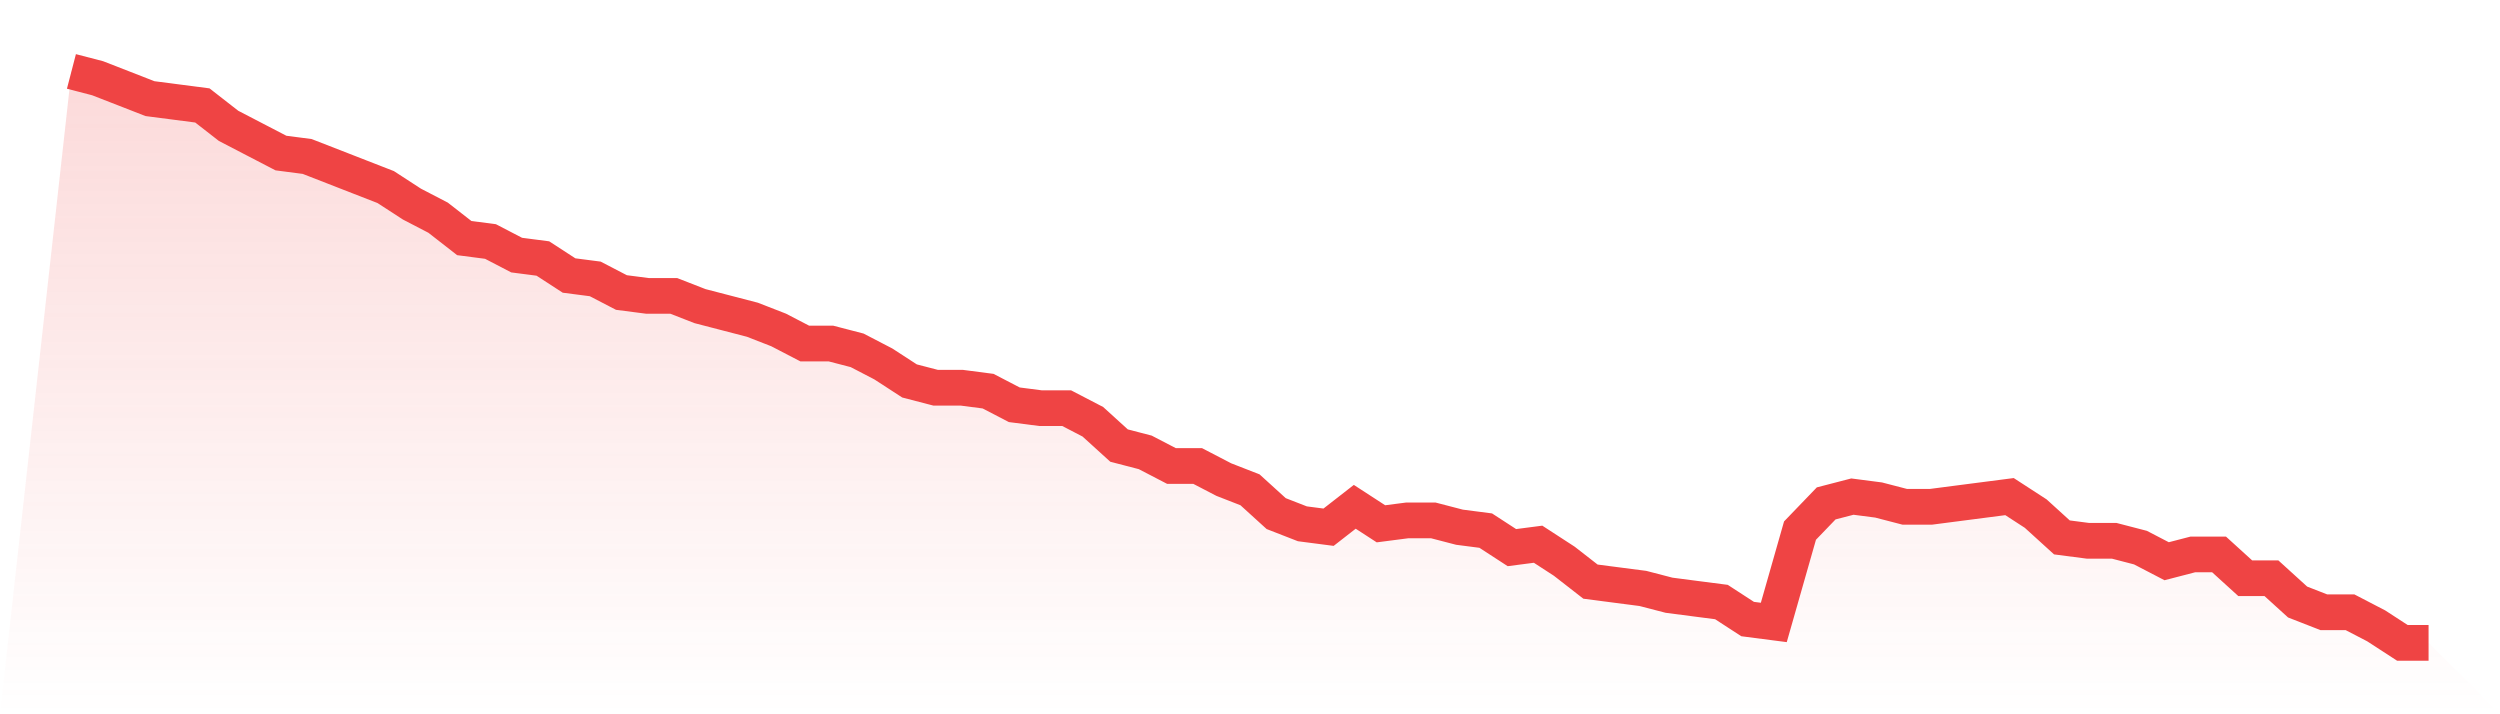
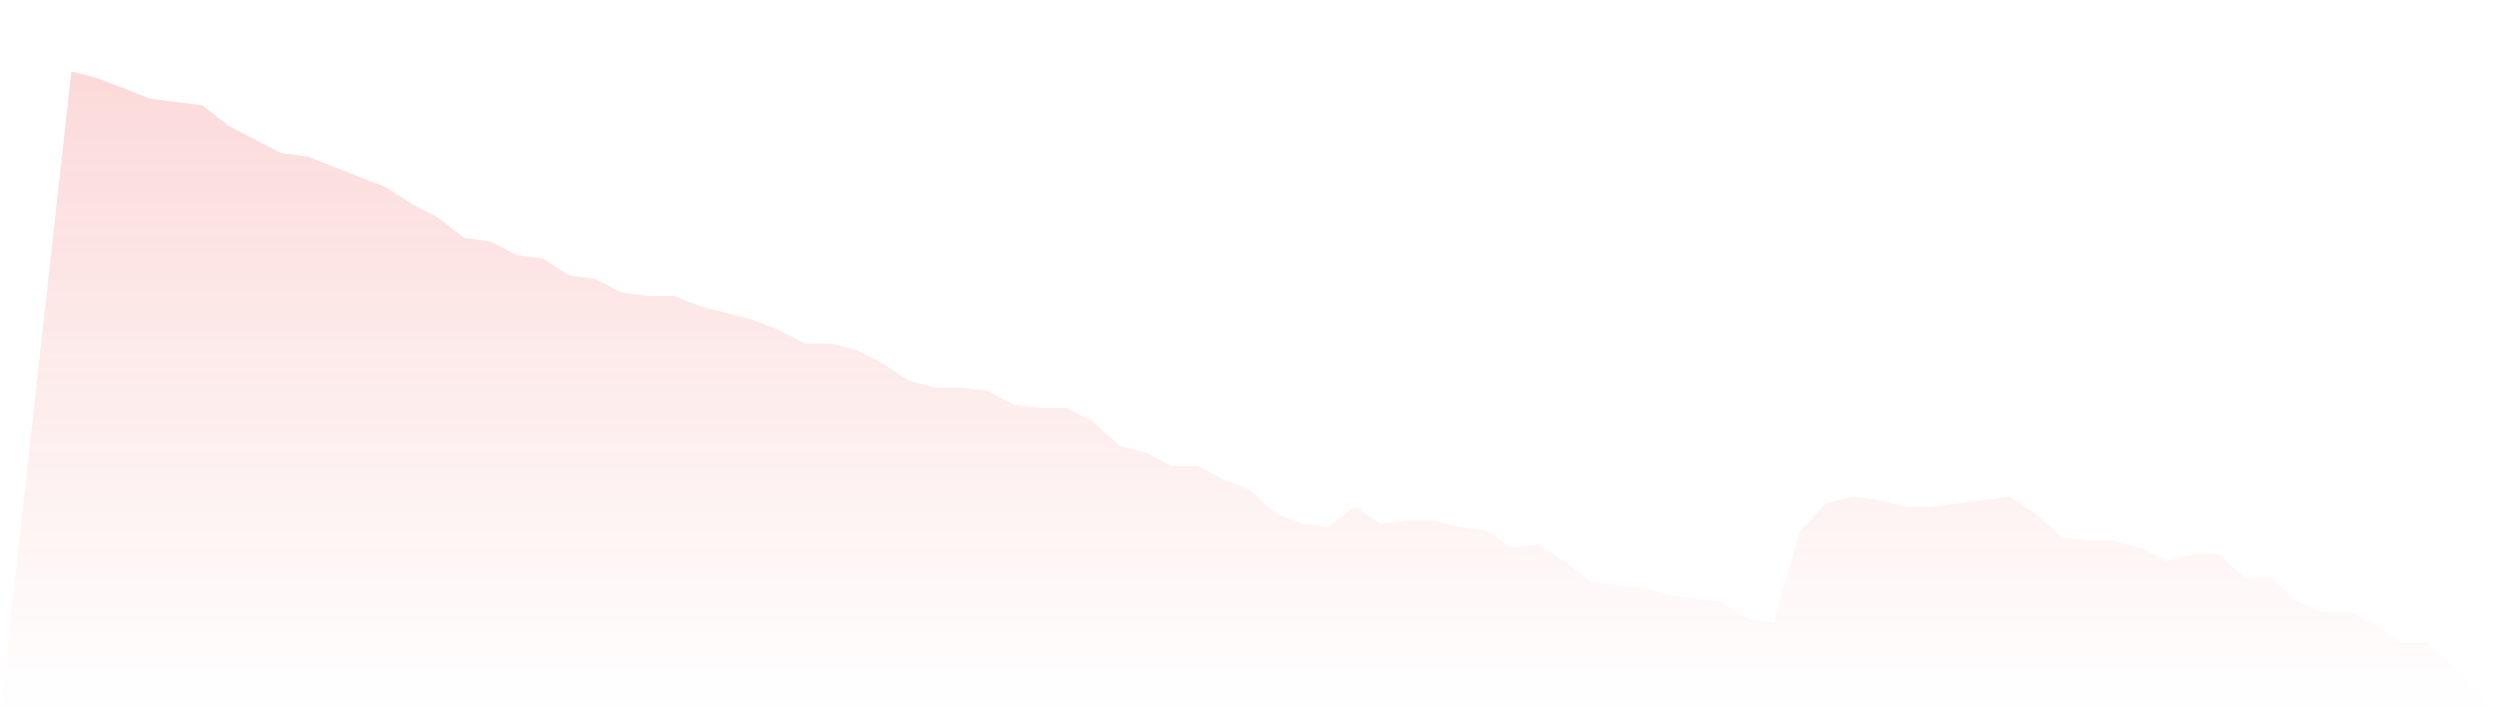
<svg xmlns="http://www.w3.org/2000/svg" viewBox="0 0 140 40">
  <defs>
    <linearGradient id="gradient" x1="0" x2="0" y1="0" y2="1">
      <stop offset="0%" stop-color="#ef4444" stop-opacity="0.2" />
      <stop offset="100%" stop-color="#ef4444" stop-opacity="0" />
    </linearGradient>
  </defs>
  <path d="M4,4 L4,4 L5.467,4.381 L6.933,4.952 L8.4,5.524 L9.867,5.714 L11.333,5.905 L12.8,7.048 L14.267,7.81 L15.733,8.571 L17.2,8.762 L18.667,9.333 L20.133,9.905 L21.6,10.476 L23.067,11.429 L24.533,12.19 L26,13.333 L27.467,13.524 L28.933,14.286 L30.4,14.476 L31.867,15.429 L33.333,15.619 L34.8,16.381 L36.267,16.571 L37.733,16.571 L39.2,17.143 L40.667,17.524 L42.133,17.905 L43.6,18.476 L45.067,19.238 L46.533,19.238 L48,19.619 L49.467,20.381 L50.933,21.333 L52.4,21.714 L53.867,21.714 L55.333,21.905 L56.8,22.667 L58.267,22.857 L59.733,22.857 L61.2,23.619 L62.667,24.952 L64.133,25.333 L65.6,26.095 L67.067,26.095 L68.533,26.857 L70,27.429 L71.467,28.762 L72.933,29.333 L74.4,29.524 L75.867,28.381 L77.333,29.333 L78.8,29.143 L80.267,29.143 L81.733,29.524 L83.2,29.714 L84.667,30.667 L86.133,30.476 L87.6,31.429 L89.067,32.571 L90.533,32.762 L92,32.952 L93.467,33.333 L94.933,33.524 L96.4,33.714 L97.867,34.667 L99.333,34.857 L100.8,29.714 L102.267,28.19 L103.733,27.81 L105.2,28 L106.667,28.381 L108.133,28.381 L109.6,28.19 L111.067,28 L112.533,27.81 L114,28.762 L115.467,30.095 L116.933,30.286 L118.4,30.286 L119.867,30.667 L121.333,31.429 L122.8,31.048 L124.267,31.048 L125.733,32.381 L127.2,32.381 L128.667,33.714 L130.133,34.286 L131.6,34.286 L133.067,35.048 L134.533,36 L136,36 L140,40 L0,40 z" fill="url(#gradient)" />
-   <path d="M4,4 L4,4 L5.467,4.381 L6.933,4.952 L8.4,5.524 L9.867,5.714 L11.333,5.905 L12.8,7.048 L14.267,7.81 L15.733,8.571 L17.2,8.762 L18.667,9.333 L20.133,9.905 L21.6,10.476 L23.067,11.429 L24.533,12.19 L26,13.333 L27.467,13.524 L28.933,14.286 L30.4,14.476 L31.867,15.429 L33.333,15.619 L34.8,16.381 L36.267,16.571 L37.733,16.571 L39.2,17.143 L40.667,17.524 L42.133,17.905 L43.6,18.476 L45.067,19.238 L46.533,19.238 L48,19.619 L49.467,20.381 L50.933,21.333 L52.4,21.714 L53.867,21.714 L55.333,21.905 L56.8,22.667 L58.267,22.857 L59.733,22.857 L61.2,23.619 L62.667,24.952 L64.133,25.333 L65.6,26.095 L67.067,26.095 L68.533,26.857 L70,27.429 L71.467,28.762 L72.933,29.333 L74.4,29.524 L75.867,28.381 L77.333,29.333 L78.8,29.143 L80.267,29.143 L81.733,29.524 L83.2,29.714 L84.667,30.667 L86.133,30.476 L87.6,31.429 L89.067,32.571 L90.533,32.762 L92,32.952 L93.467,33.333 L94.933,33.524 L96.4,33.714 L97.867,34.667 L99.333,34.857 L100.8,29.714 L102.267,28.19 L103.733,27.81 L105.2,28 L106.667,28.381 L108.133,28.381 L109.6,28.19 L111.067,28 L112.533,27.81 L114,28.762 L115.467,30.095 L116.933,30.286 L118.4,30.286 L119.867,30.667 L121.333,31.429 L122.8,31.048 L124.267,31.048 L125.733,32.381 L127.2,32.381 L128.667,33.714 L130.133,34.286 L131.6,34.286 L133.067,35.048 L134.533,36 L136,36" fill="none" stroke="#ef4444" stroke-width="2" />
</svg>